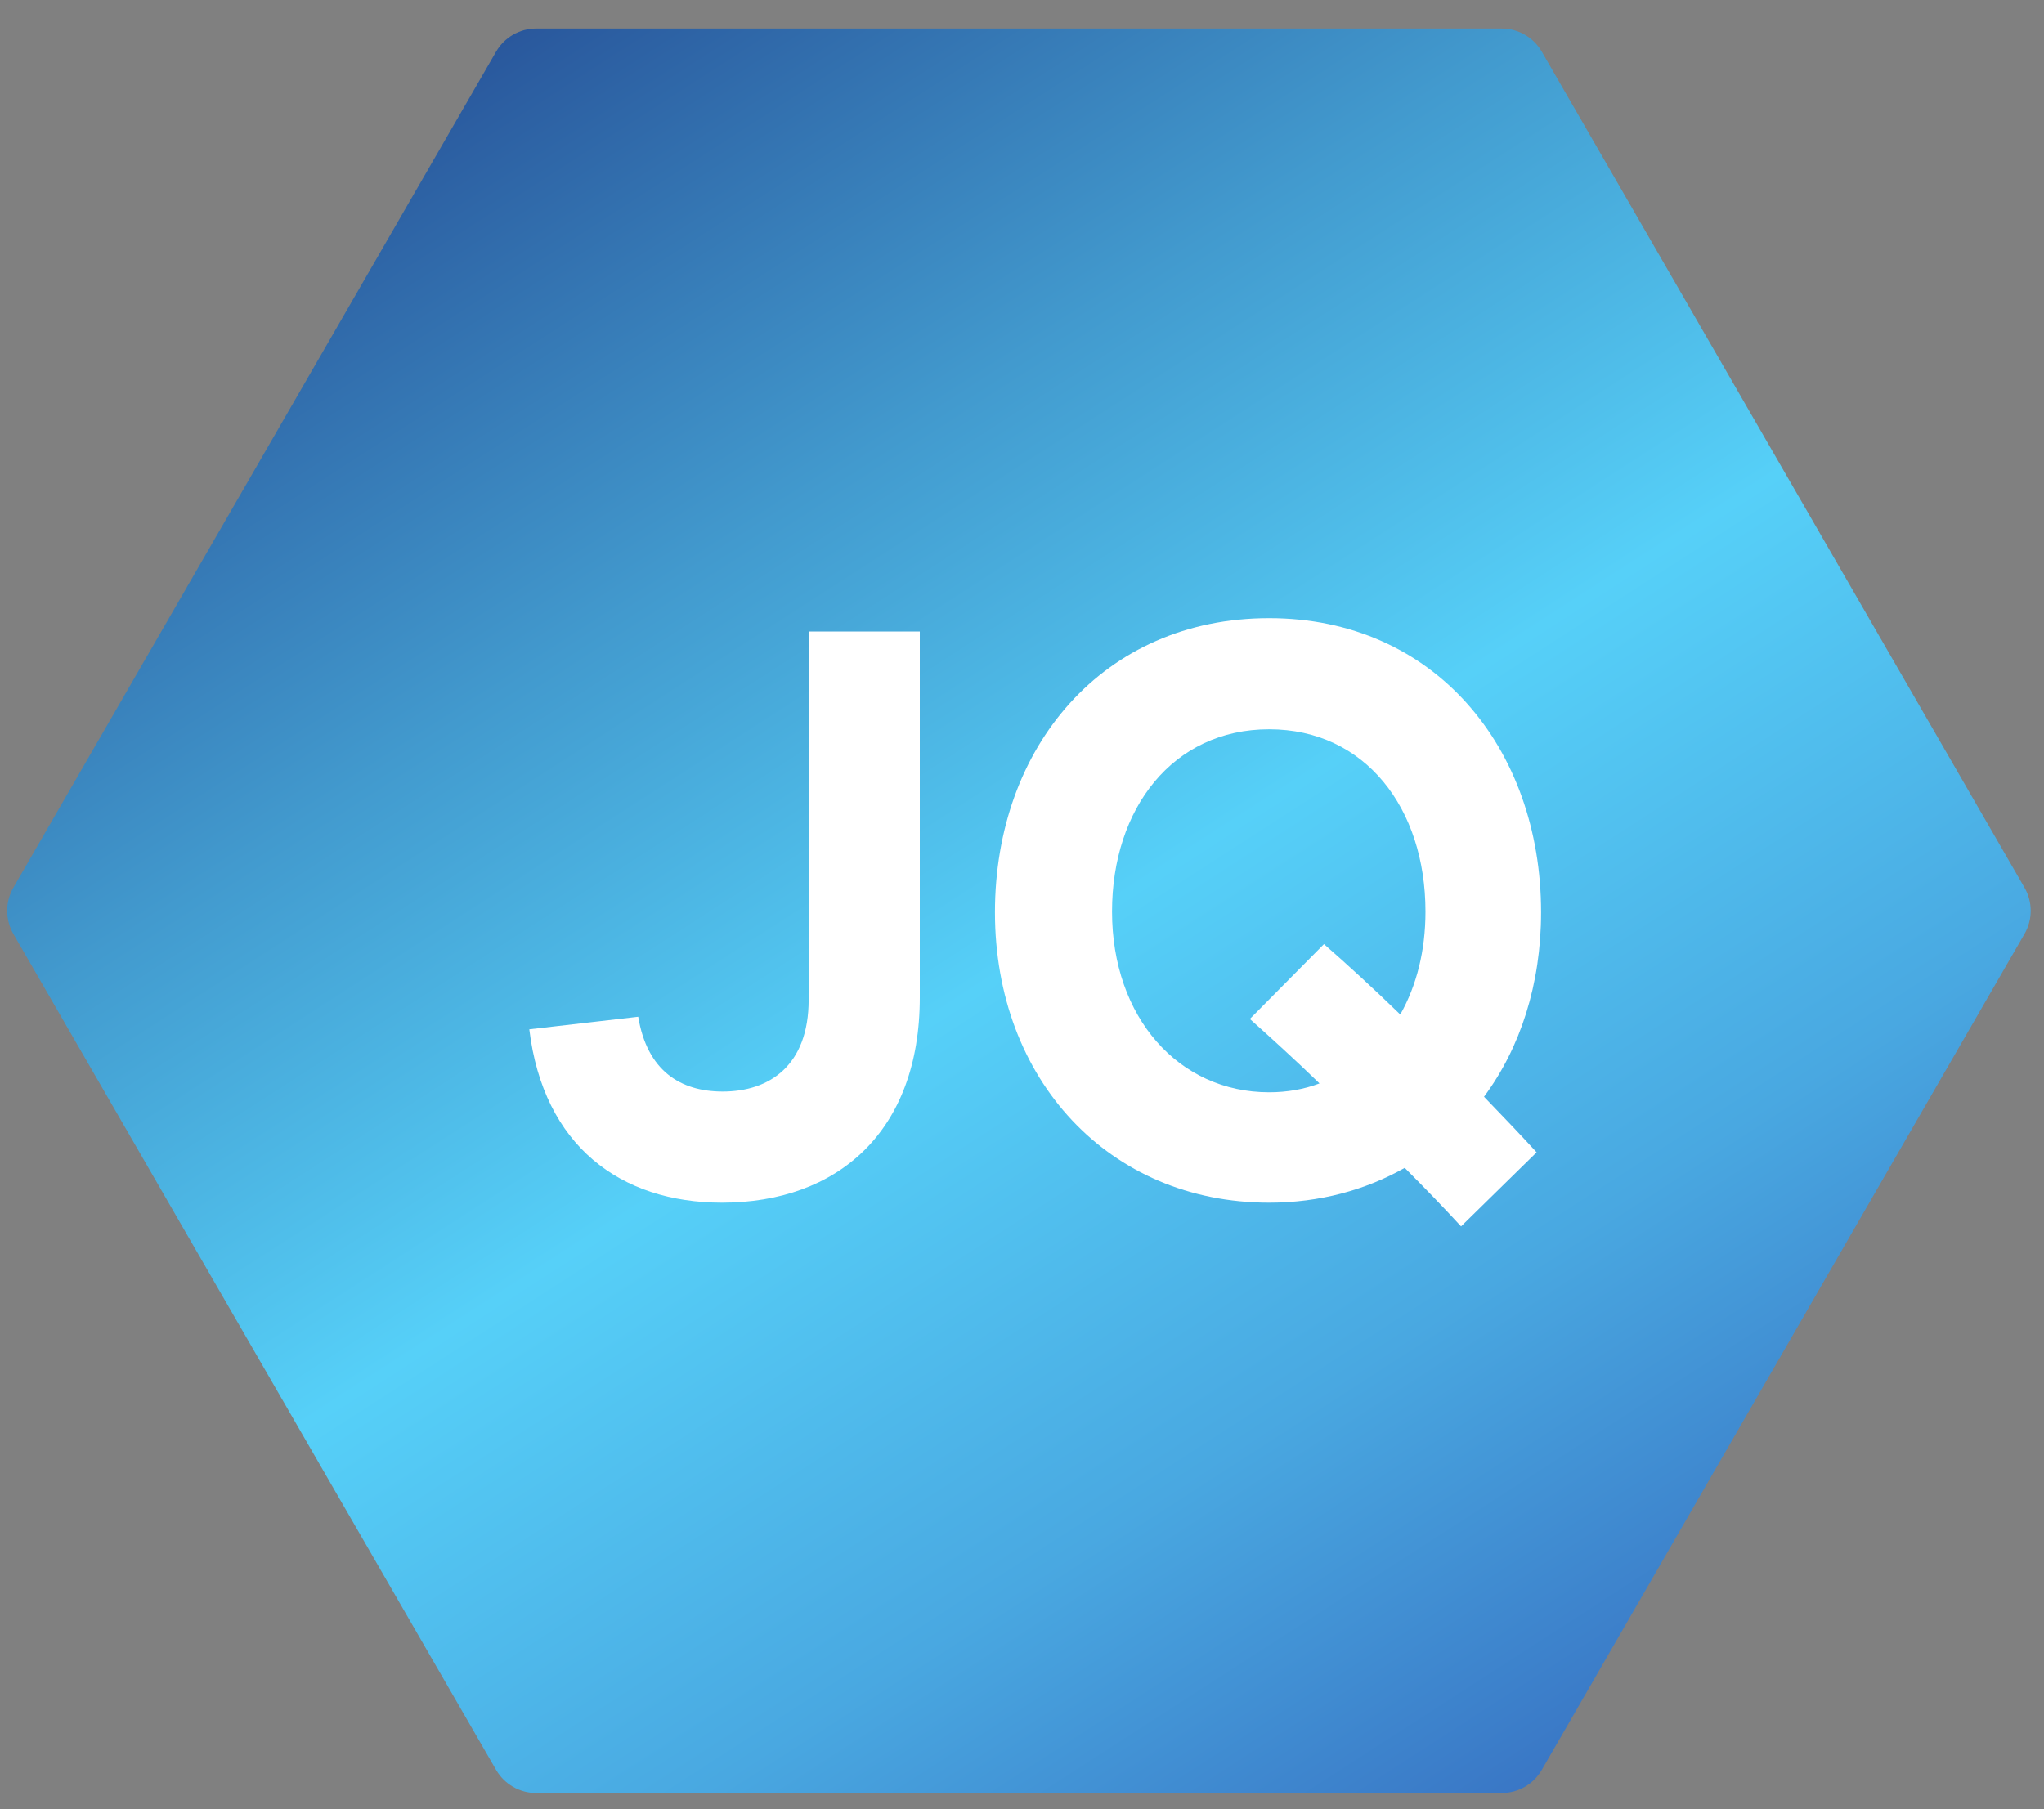
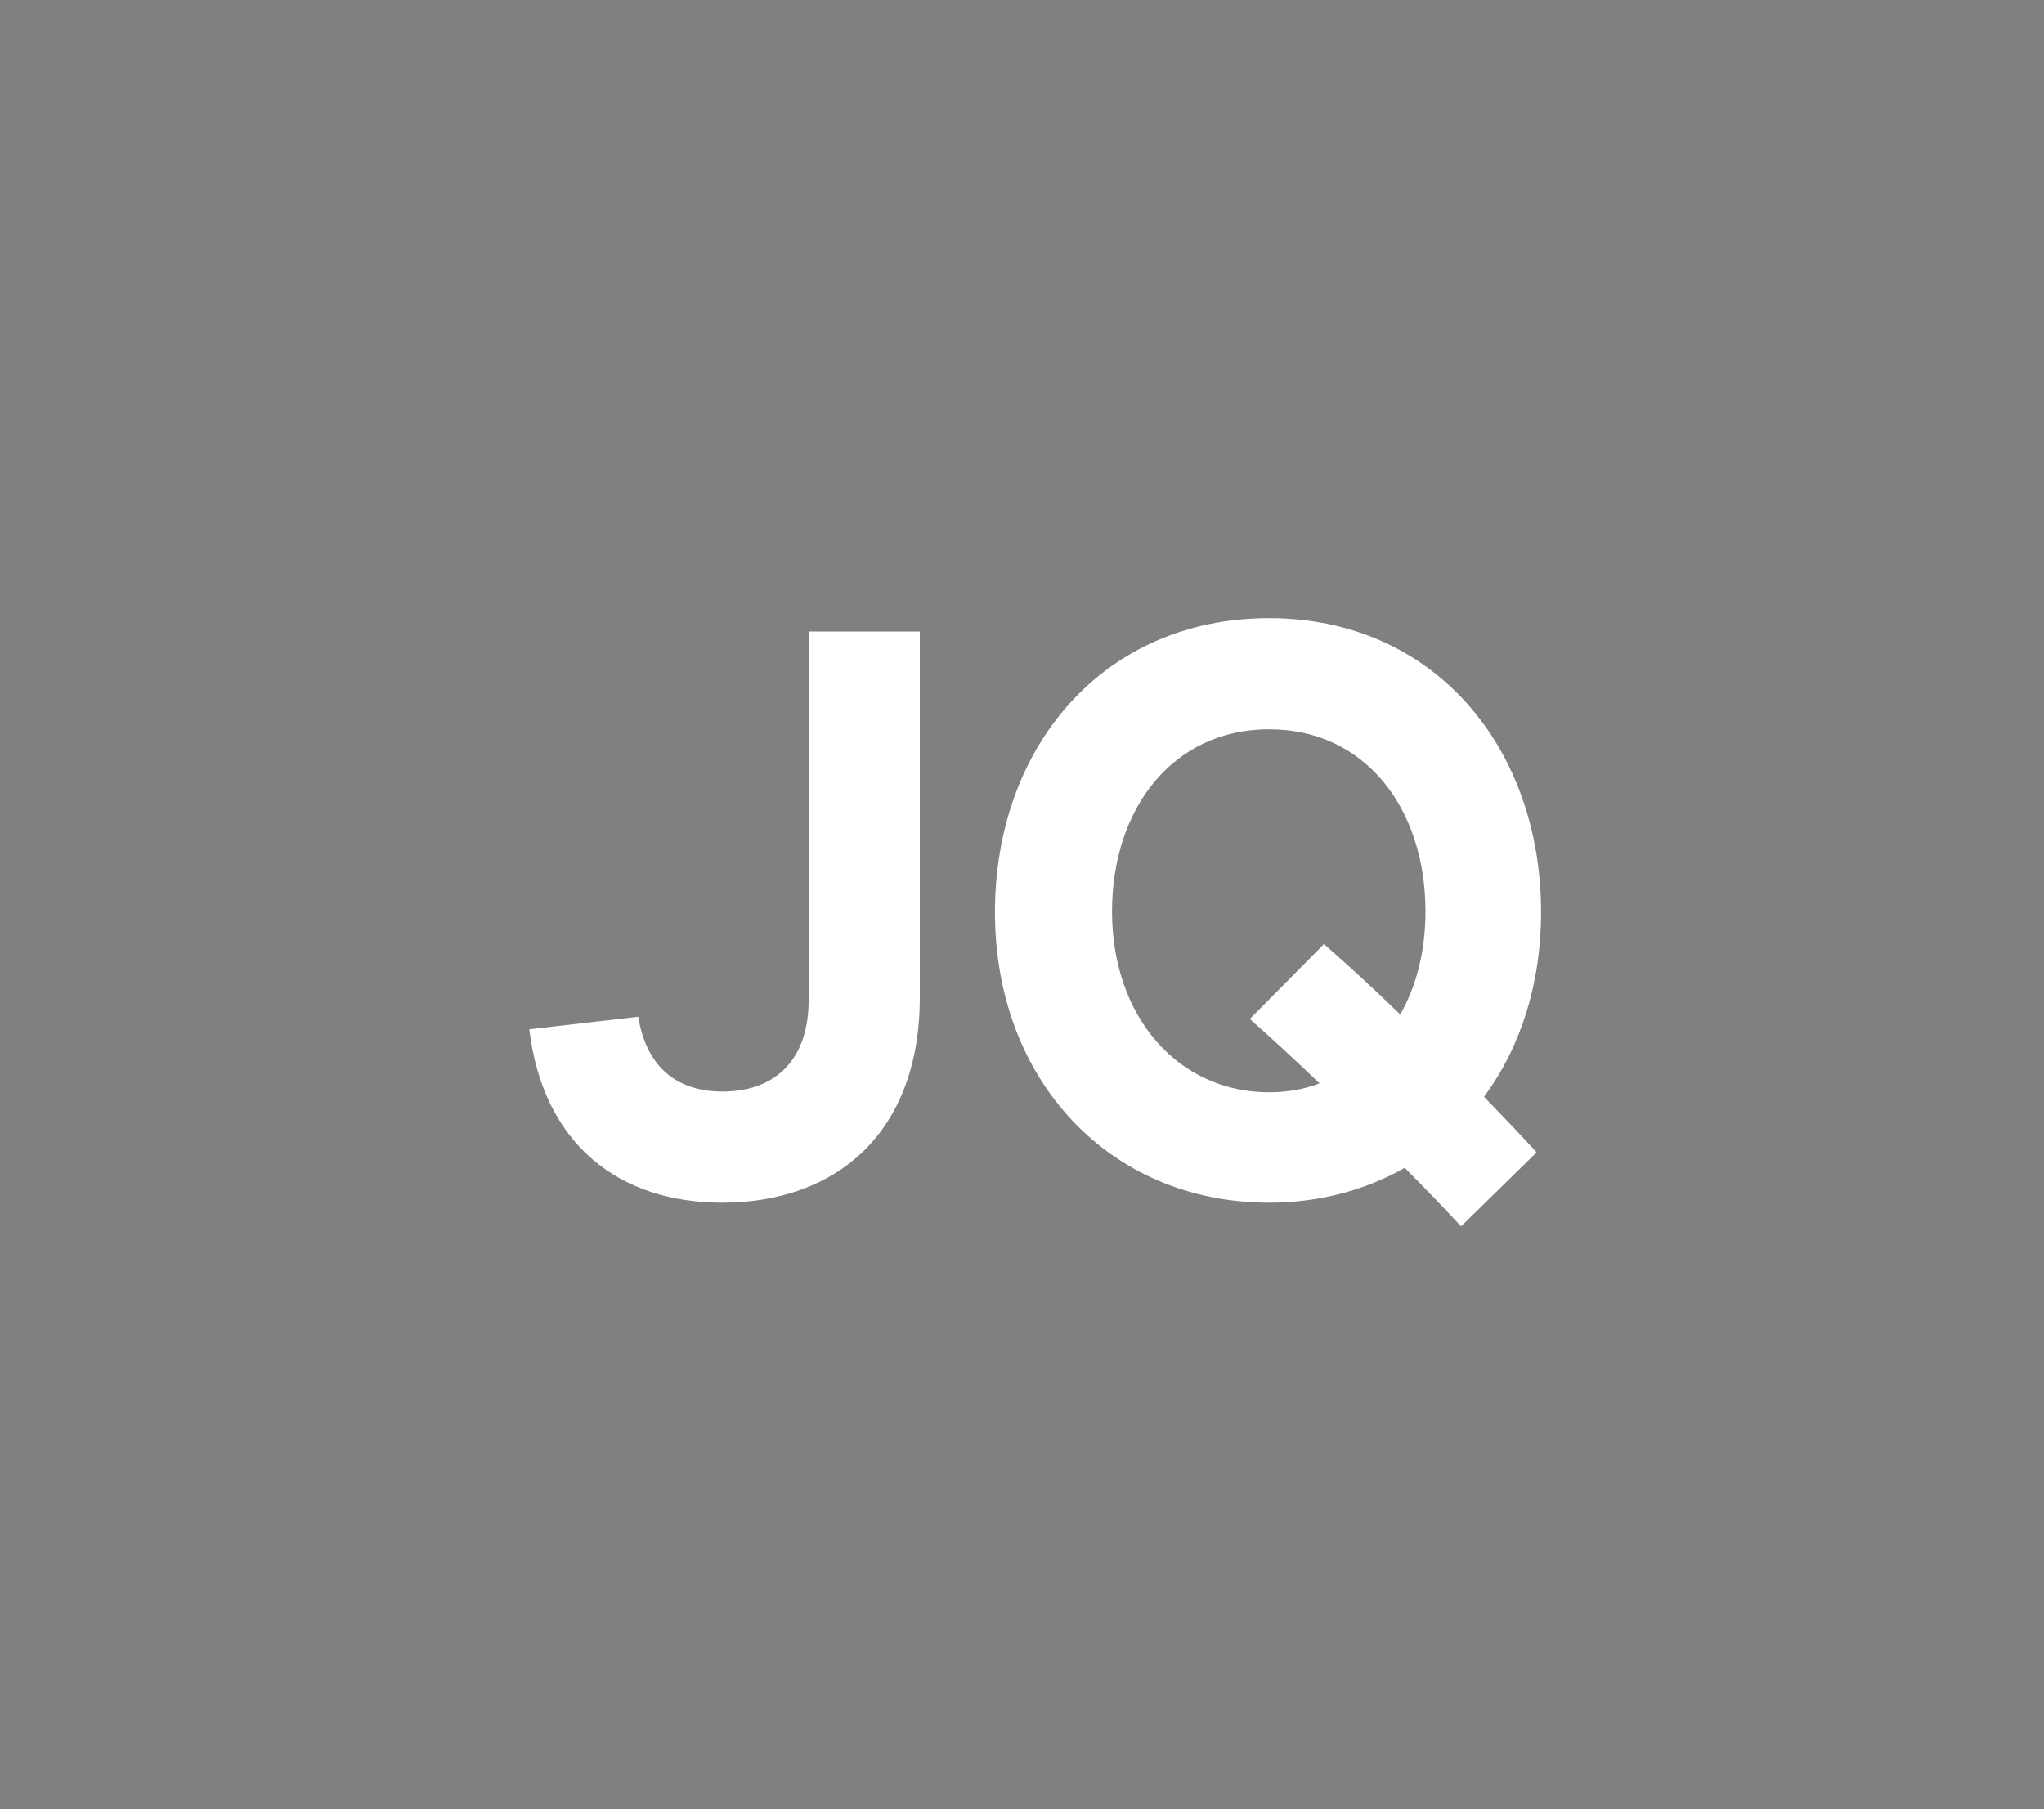
<svg xmlns="http://www.w3.org/2000/svg" width="61" height="54" viewBox="0 0 61 54" fill="none">
  <rect x="0" y="0" width="61" height="54" fill="#808080" stroke="none" />
-   <path d="M60.418 26.495C60.665 26.922 60.665 27.449 60.418 27.877L46.012 52.829C45.765 53.257 45.309 53.52 44.815 53.52L16.002 53.52C15.508 53.52 15.052 53.257 14.805 52.829L0.399 27.877C0.152 27.449 0.152 26.922 0.399 26.495L14.805 1.542C15.052 1.115 15.508 0.851 16.002 0.851L44.815 0.851C45.309 0.851 45.765 1.115 46.012 1.542L60.418 26.495Z" fill="url(#paint0_linear_948_6981)" />
  <path d="M37.875 35.899C33.099 35.899 29.693 32.228 29.693 27.231C29.693 22.299 32.922 18.451 37.875 18.451C42.807 18.451 45.991 22.321 45.991 27.231C45.991 29.376 45.372 31.277 44.288 32.737C44.863 33.334 45.394 33.887 45.858 34.396L43.603 36.607C43.116 36.076 42.541 35.479 41.922 34.86C40.75 35.523 39.379 35.899 37.875 35.899ZM37.875 32.604C38.406 32.604 38.915 32.516 39.379 32.339C38.649 31.631 37.919 30.968 37.3 30.415L39.512 28.181C40.197 28.779 40.993 29.508 41.789 30.282C42.276 29.42 42.541 28.381 42.541 27.209C42.541 24.135 40.75 21.768 37.875 21.768C35 21.768 33.187 24.135 33.187 27.209C33.187 30.371 35.177 32.604 37.875 32.604Z" fill="white" />
  <path d="M21.546 35.899C18.516 35.899 16.216 34.197 15.796 30.724L19.047 30.349C19.312 31.963 20.308 32.582 21.568 32.582C22.961 32.582 24.133 31.808 24.133 29.84V18.849H27.45V29.774C27.45 33.776 24.996 35.899 21.546 35.899Z" fill="white" />
  <defs>
    <linearGradient id="paint0_linear_948_6981" x1="55.977" y1="67.267" x2="6.911" y2="-8.751" gradientUnits="userSpaceOnUse">
      <stop stop-color="#2536A1" />
      <stop offset="0.338" stop-color="#49A8E1" />
      <stop offset="0.511" stop-color="#56D0F8" />
      <stop offset="0.678" stop-color="#429ACE" />
      <stop offset="1" stop-color="#162476" />
    </linearGradient>
  </defs>
</svg>